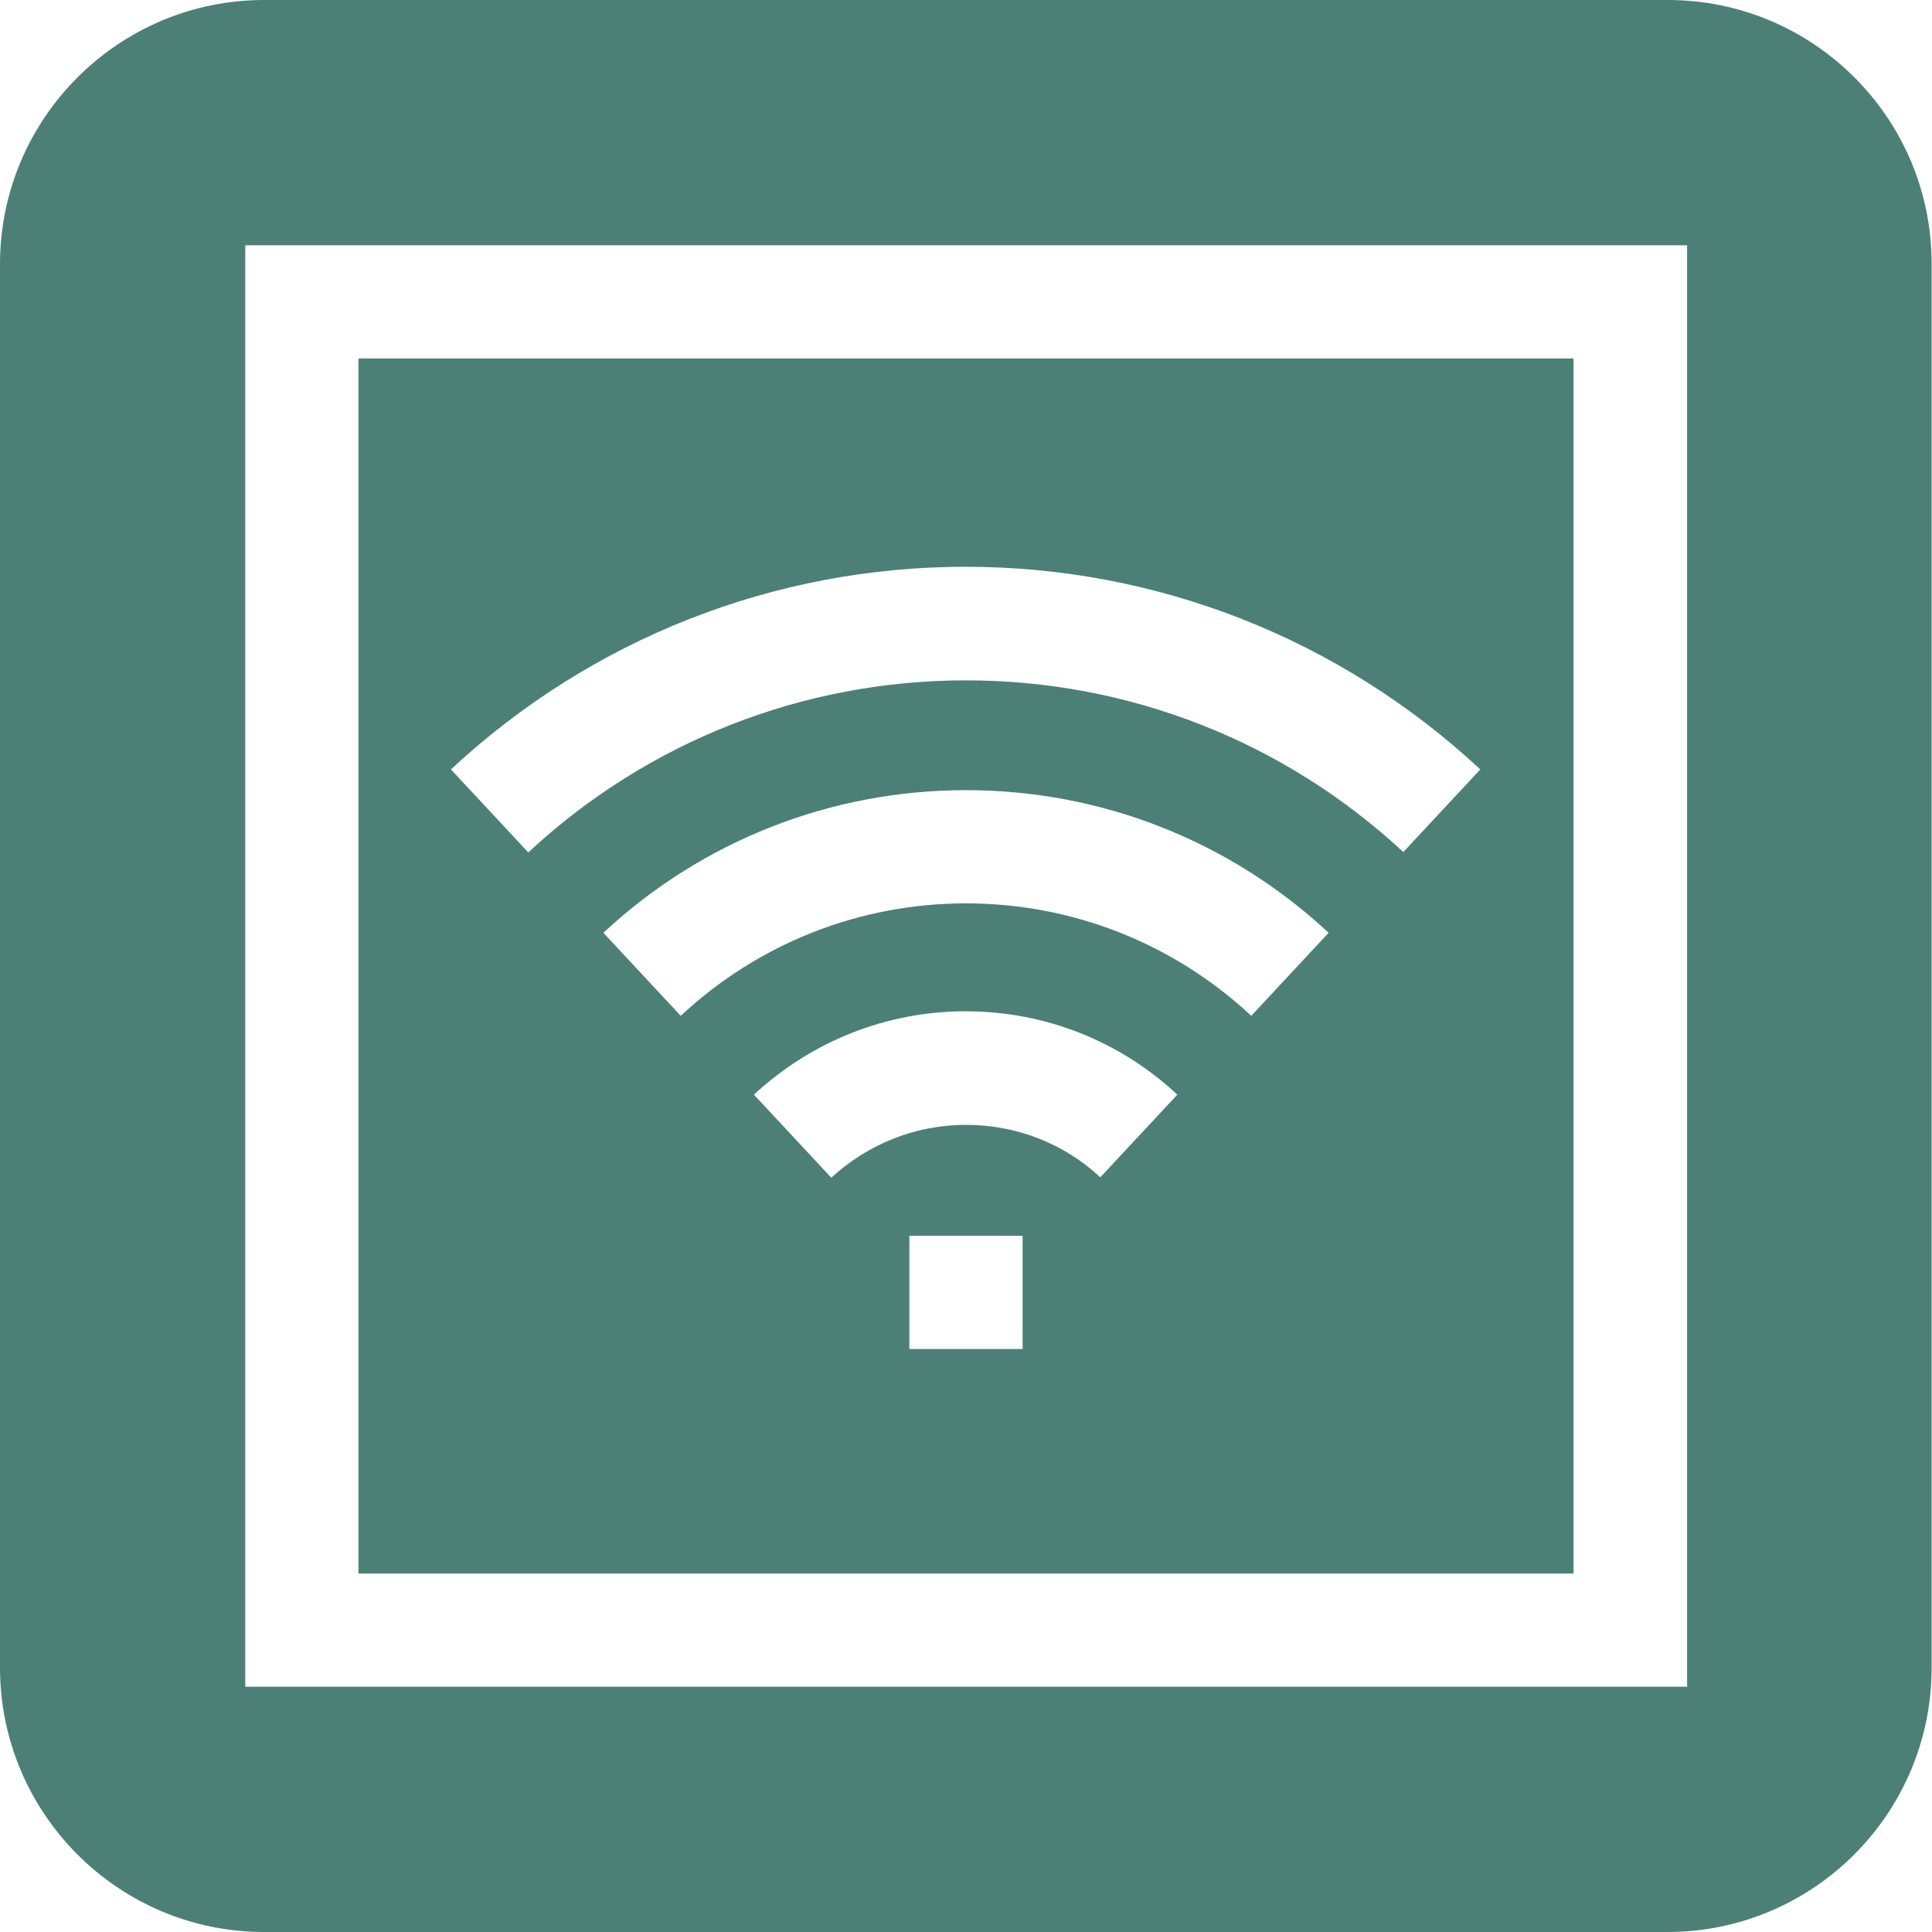
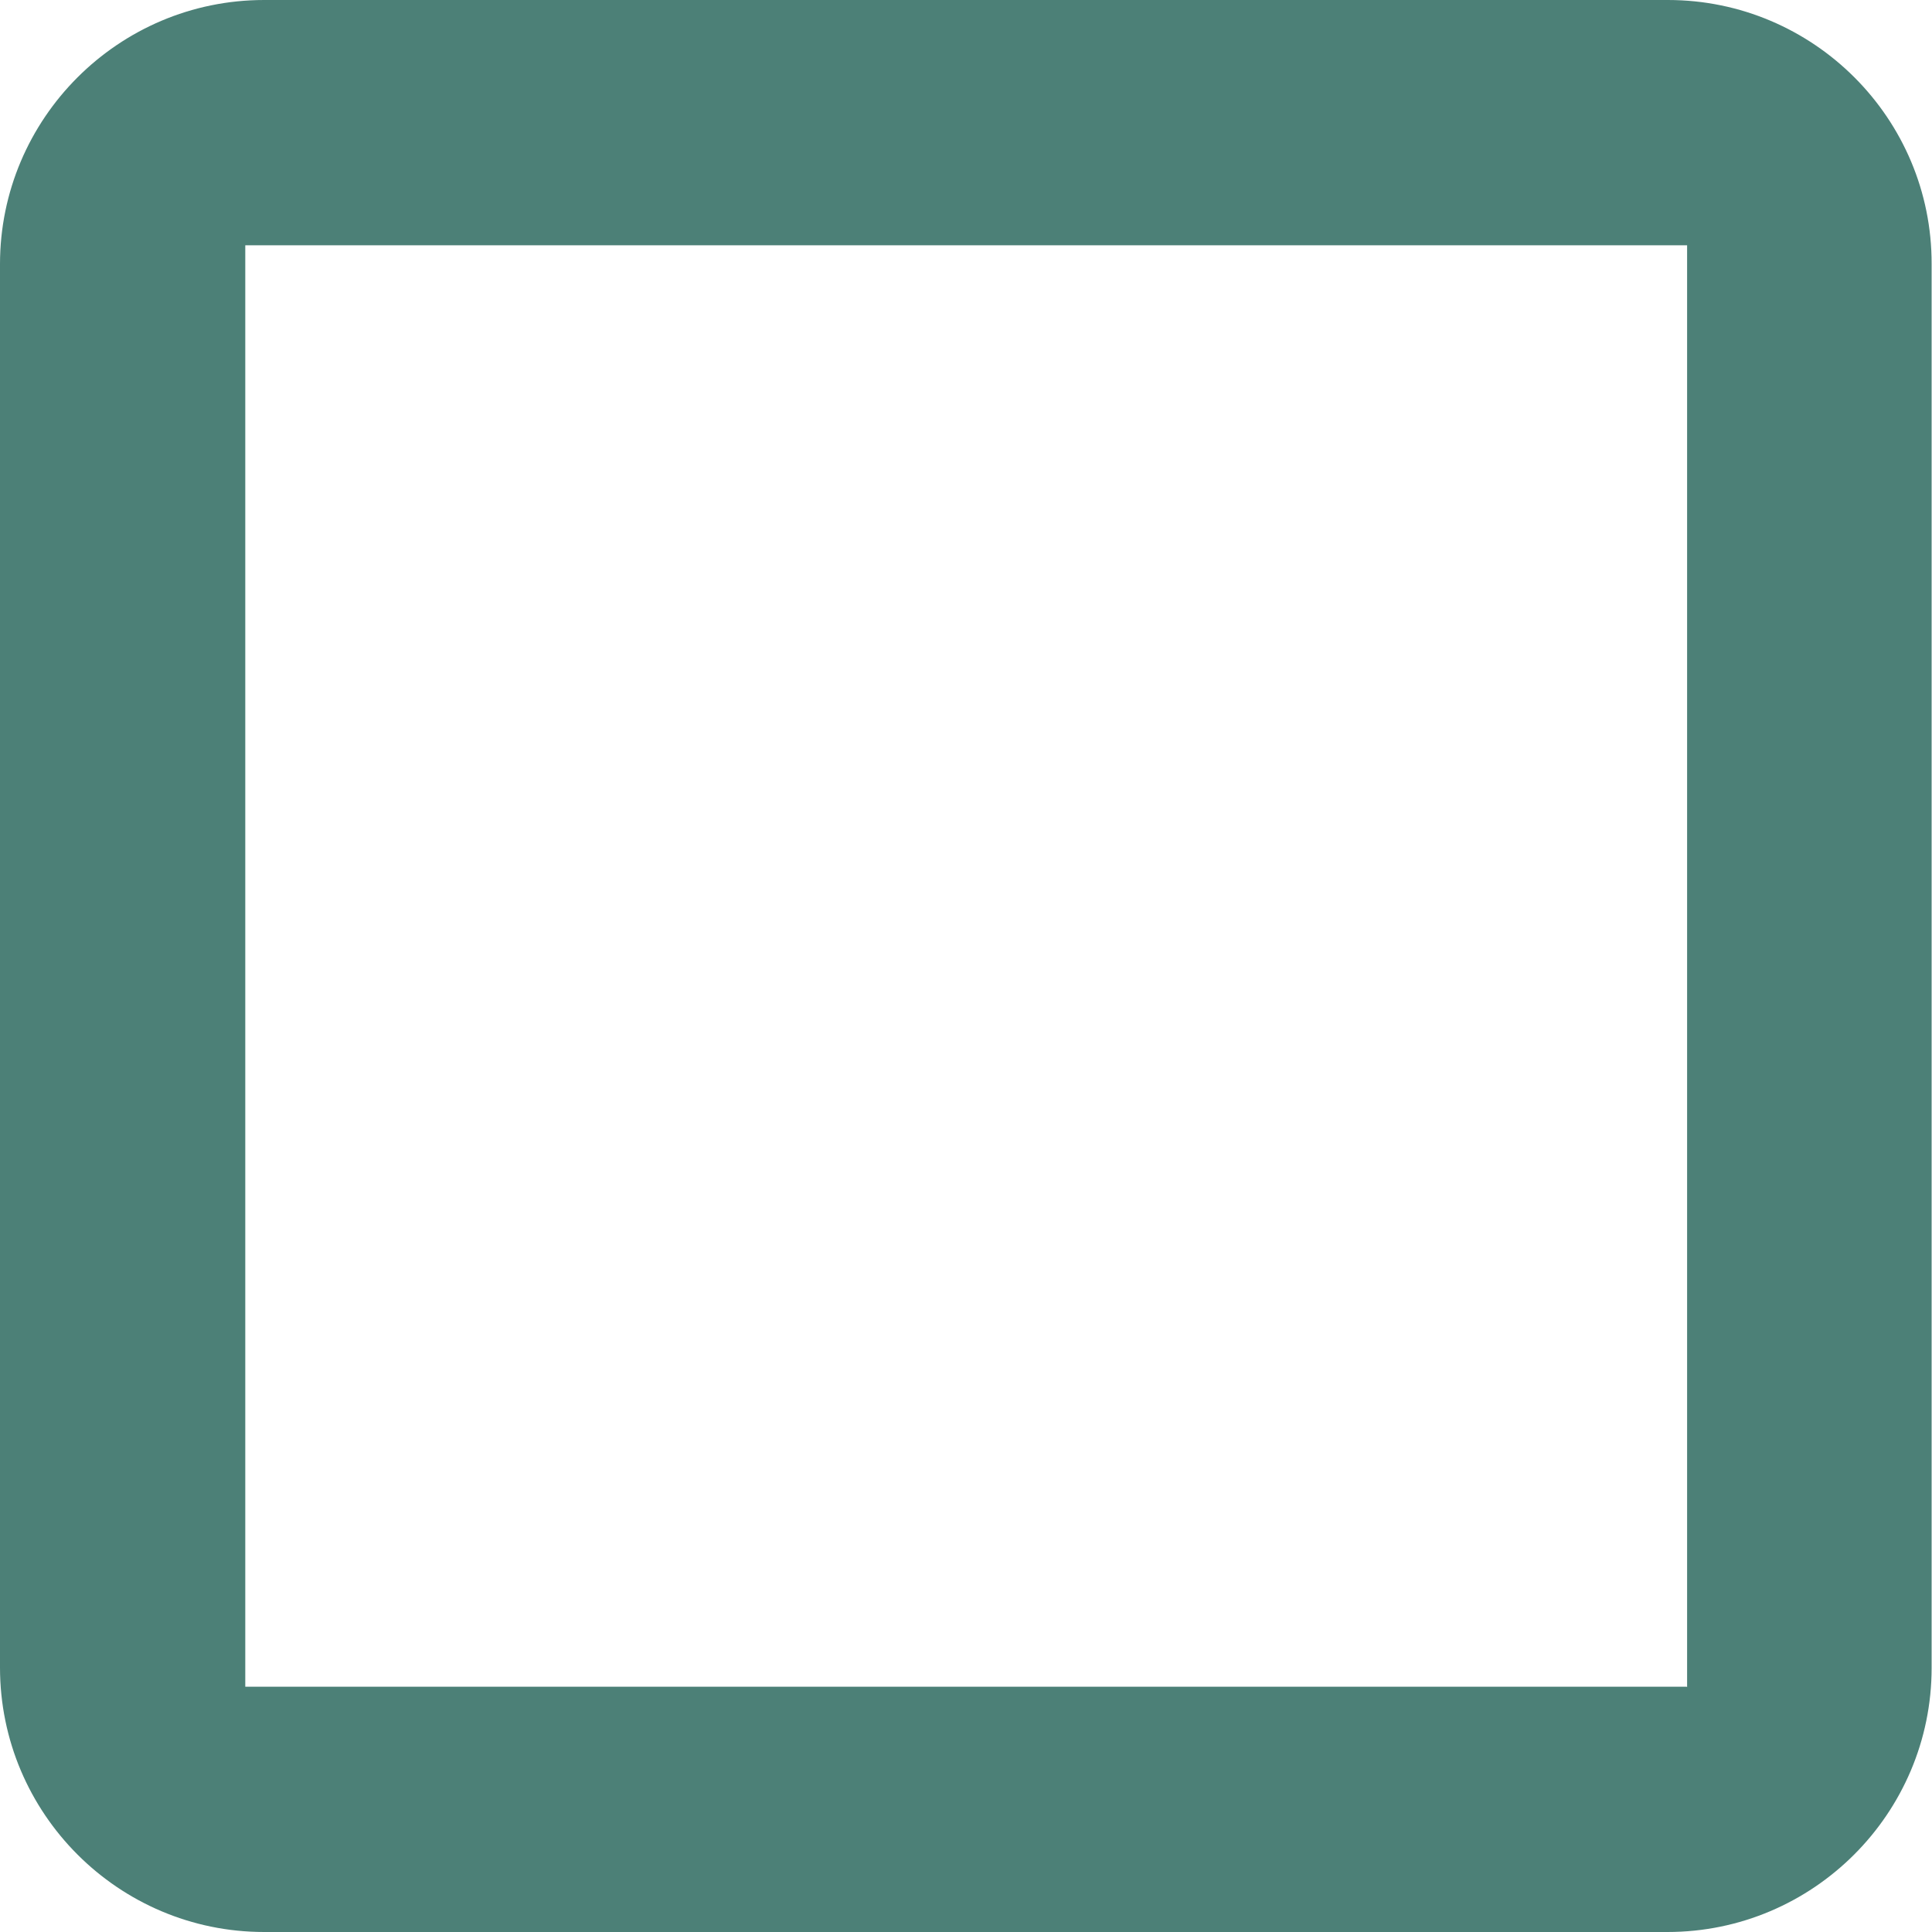
<svg xmlns="http://www.w3.org/2000/svg" id="Layer_1" data-name="Layer 1" viewBox="0 0 512 512">
  <defs>
    <style>      .cls-1 {        fill: #4c8077;        stroke-width: 0px;      }    </style>
  </defs>
  <path class="cls-1" d="M442,0H70C31.4,0,0,31.4,0,70v371.9C0,480.6,31.4,512,70,512h371.9c38.6,0,70-31.4,70-70V70C512,31.4,480.6,0,442,0ZM447,447H65V65h382.1v382.1Z" />
-   <path class="cls-1" d="M417,95H95v322h322V95ZM271,357.5h-30v-30h30v30ZM291.7,312.1c-9.7-9.1-22.4-14-35.7-14s-25.9,5-35.7,14l-20.5-22c15.3-14.2,35.2-22.1,56.1-22.1s40.8,7.8,56.1,22.1l-20.5,22ZM331.6,269.2c-20.6-19.2-47.4-29.8-75.6-29.8s-55,10.6-75.6,29.8l-20.5-22c26.2-24.4,60.3-37.8,96.1-37.8s69.9,13.4,96.1,37.8l-20.5,22ZM372,225.9c-31.6-29.4-72.8-45.6-116-45.6s-84.4,16.2-116,45.6l-20.5-22c37.2-34.6,85.6-53.7,136.4-53.7s99.2,19.1,136.4,53.7l-20.5,22Z" />
</svg>